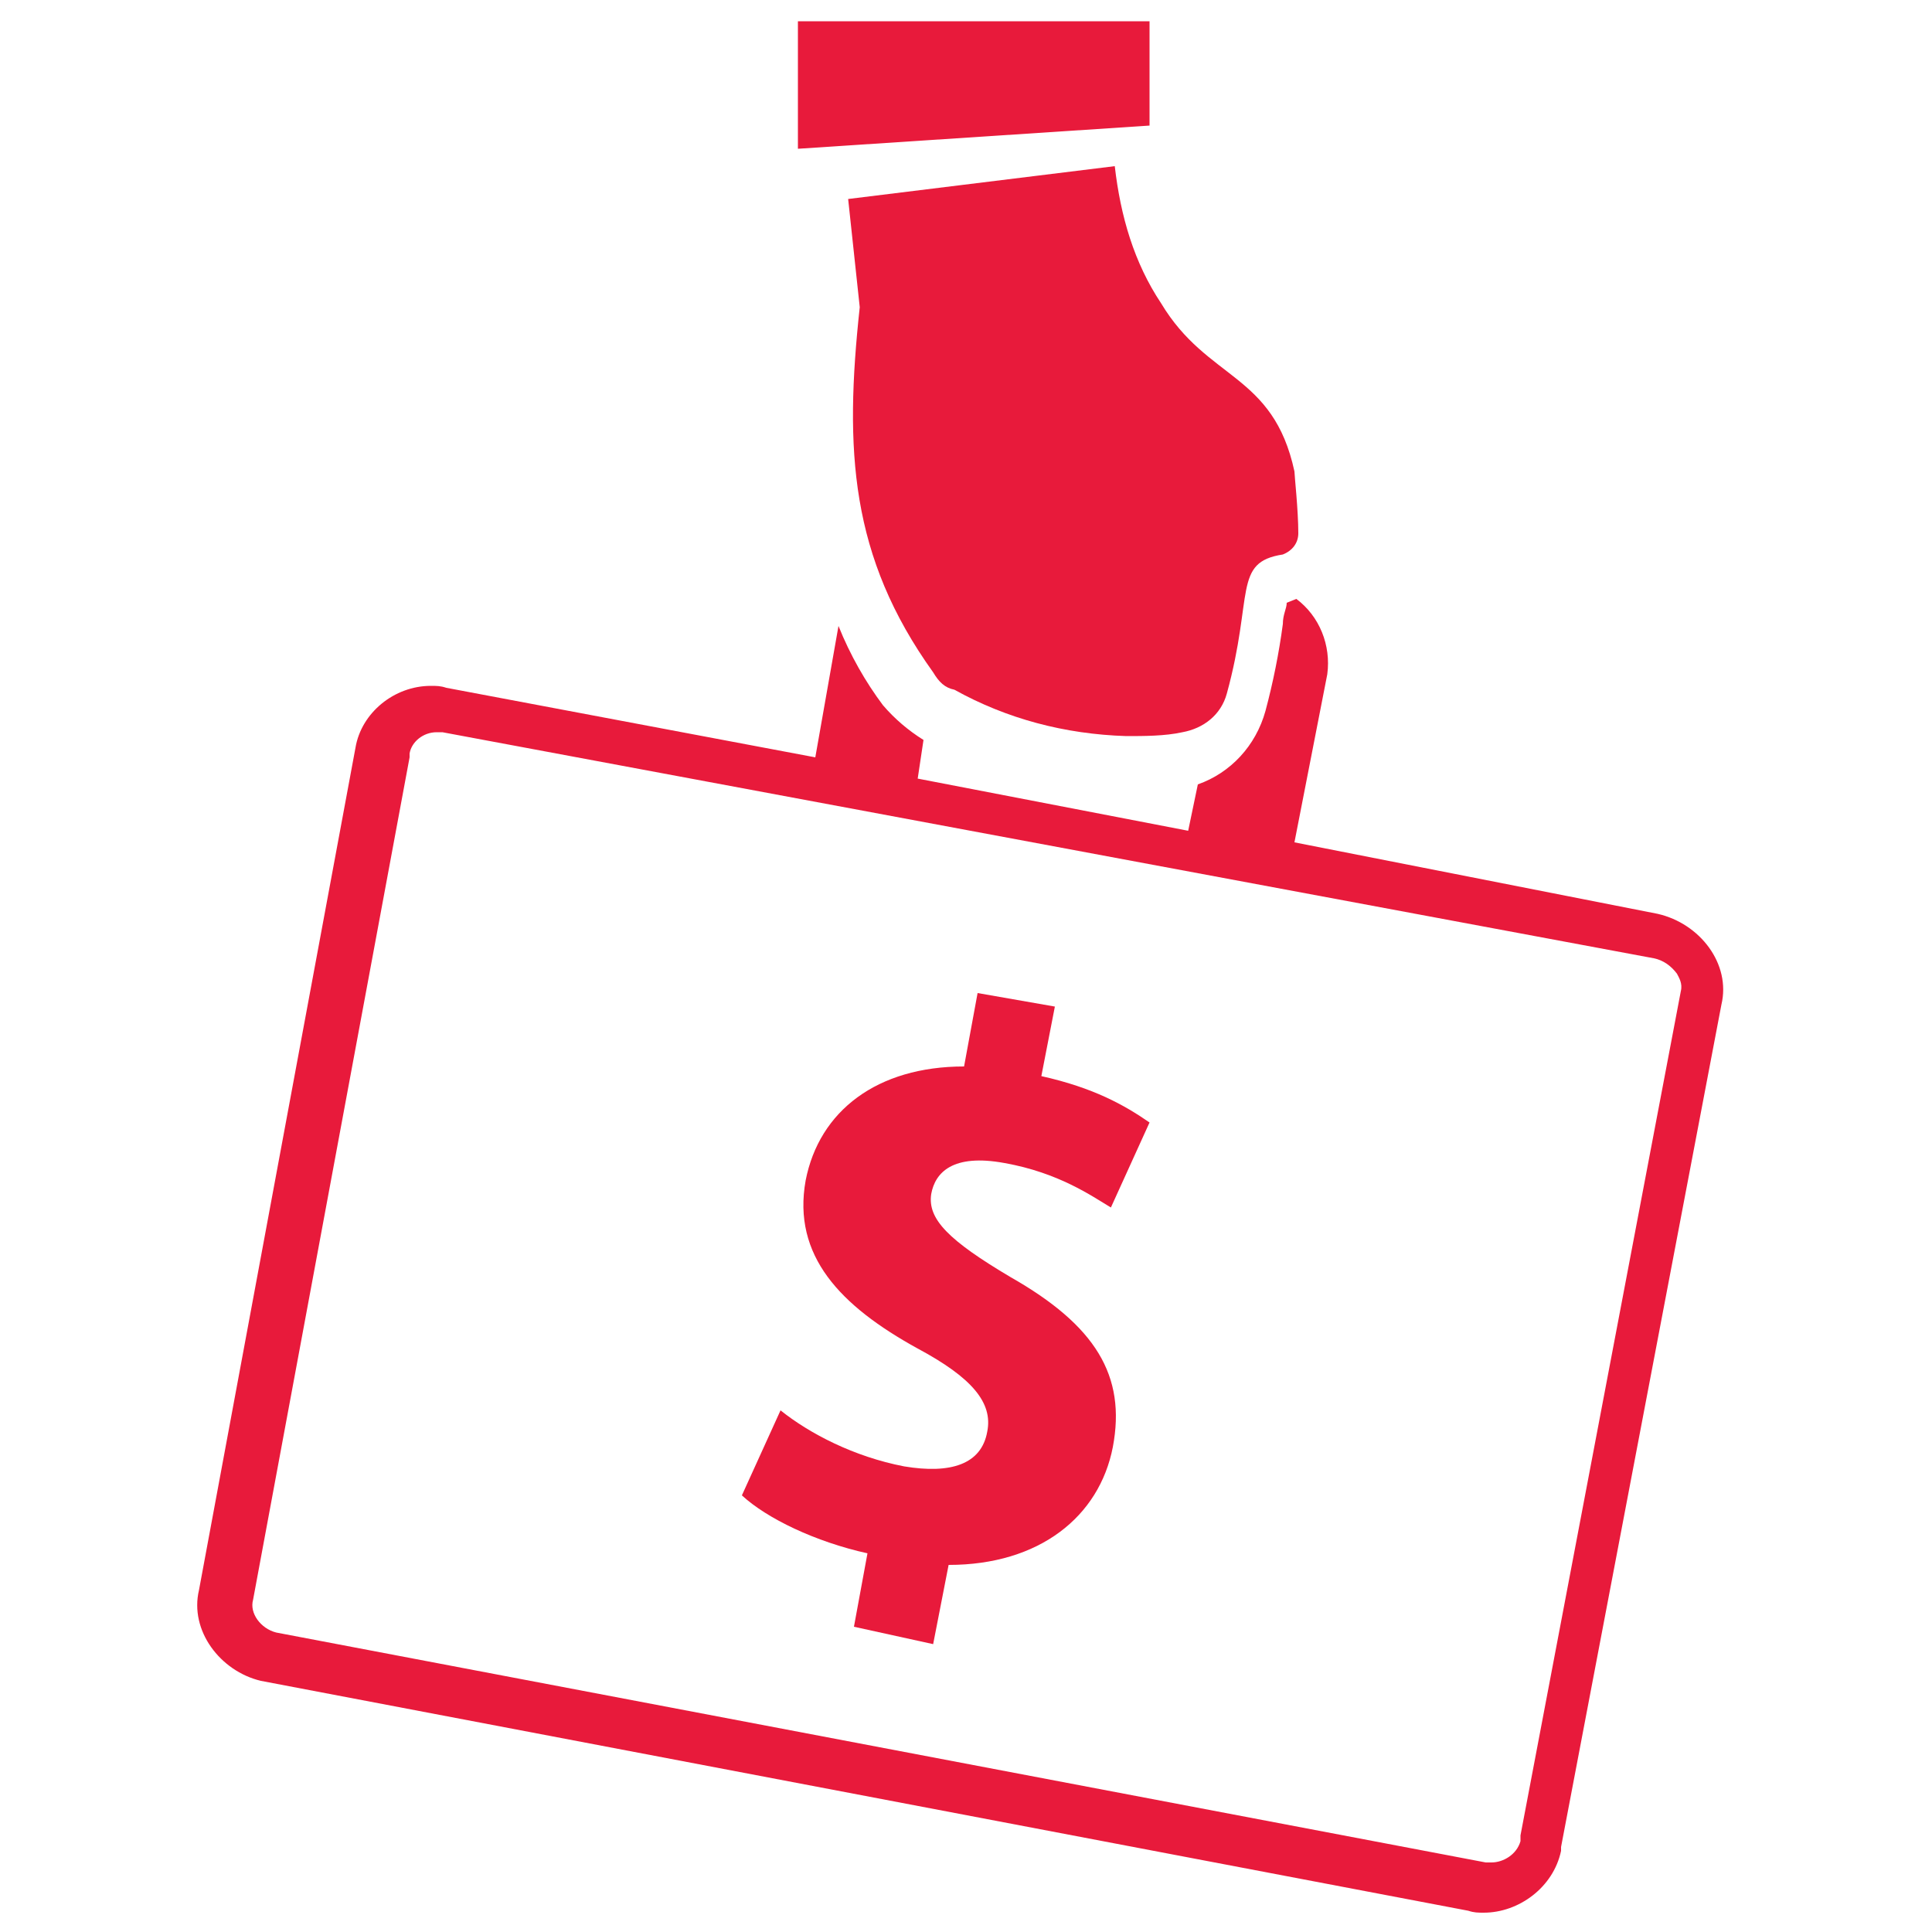
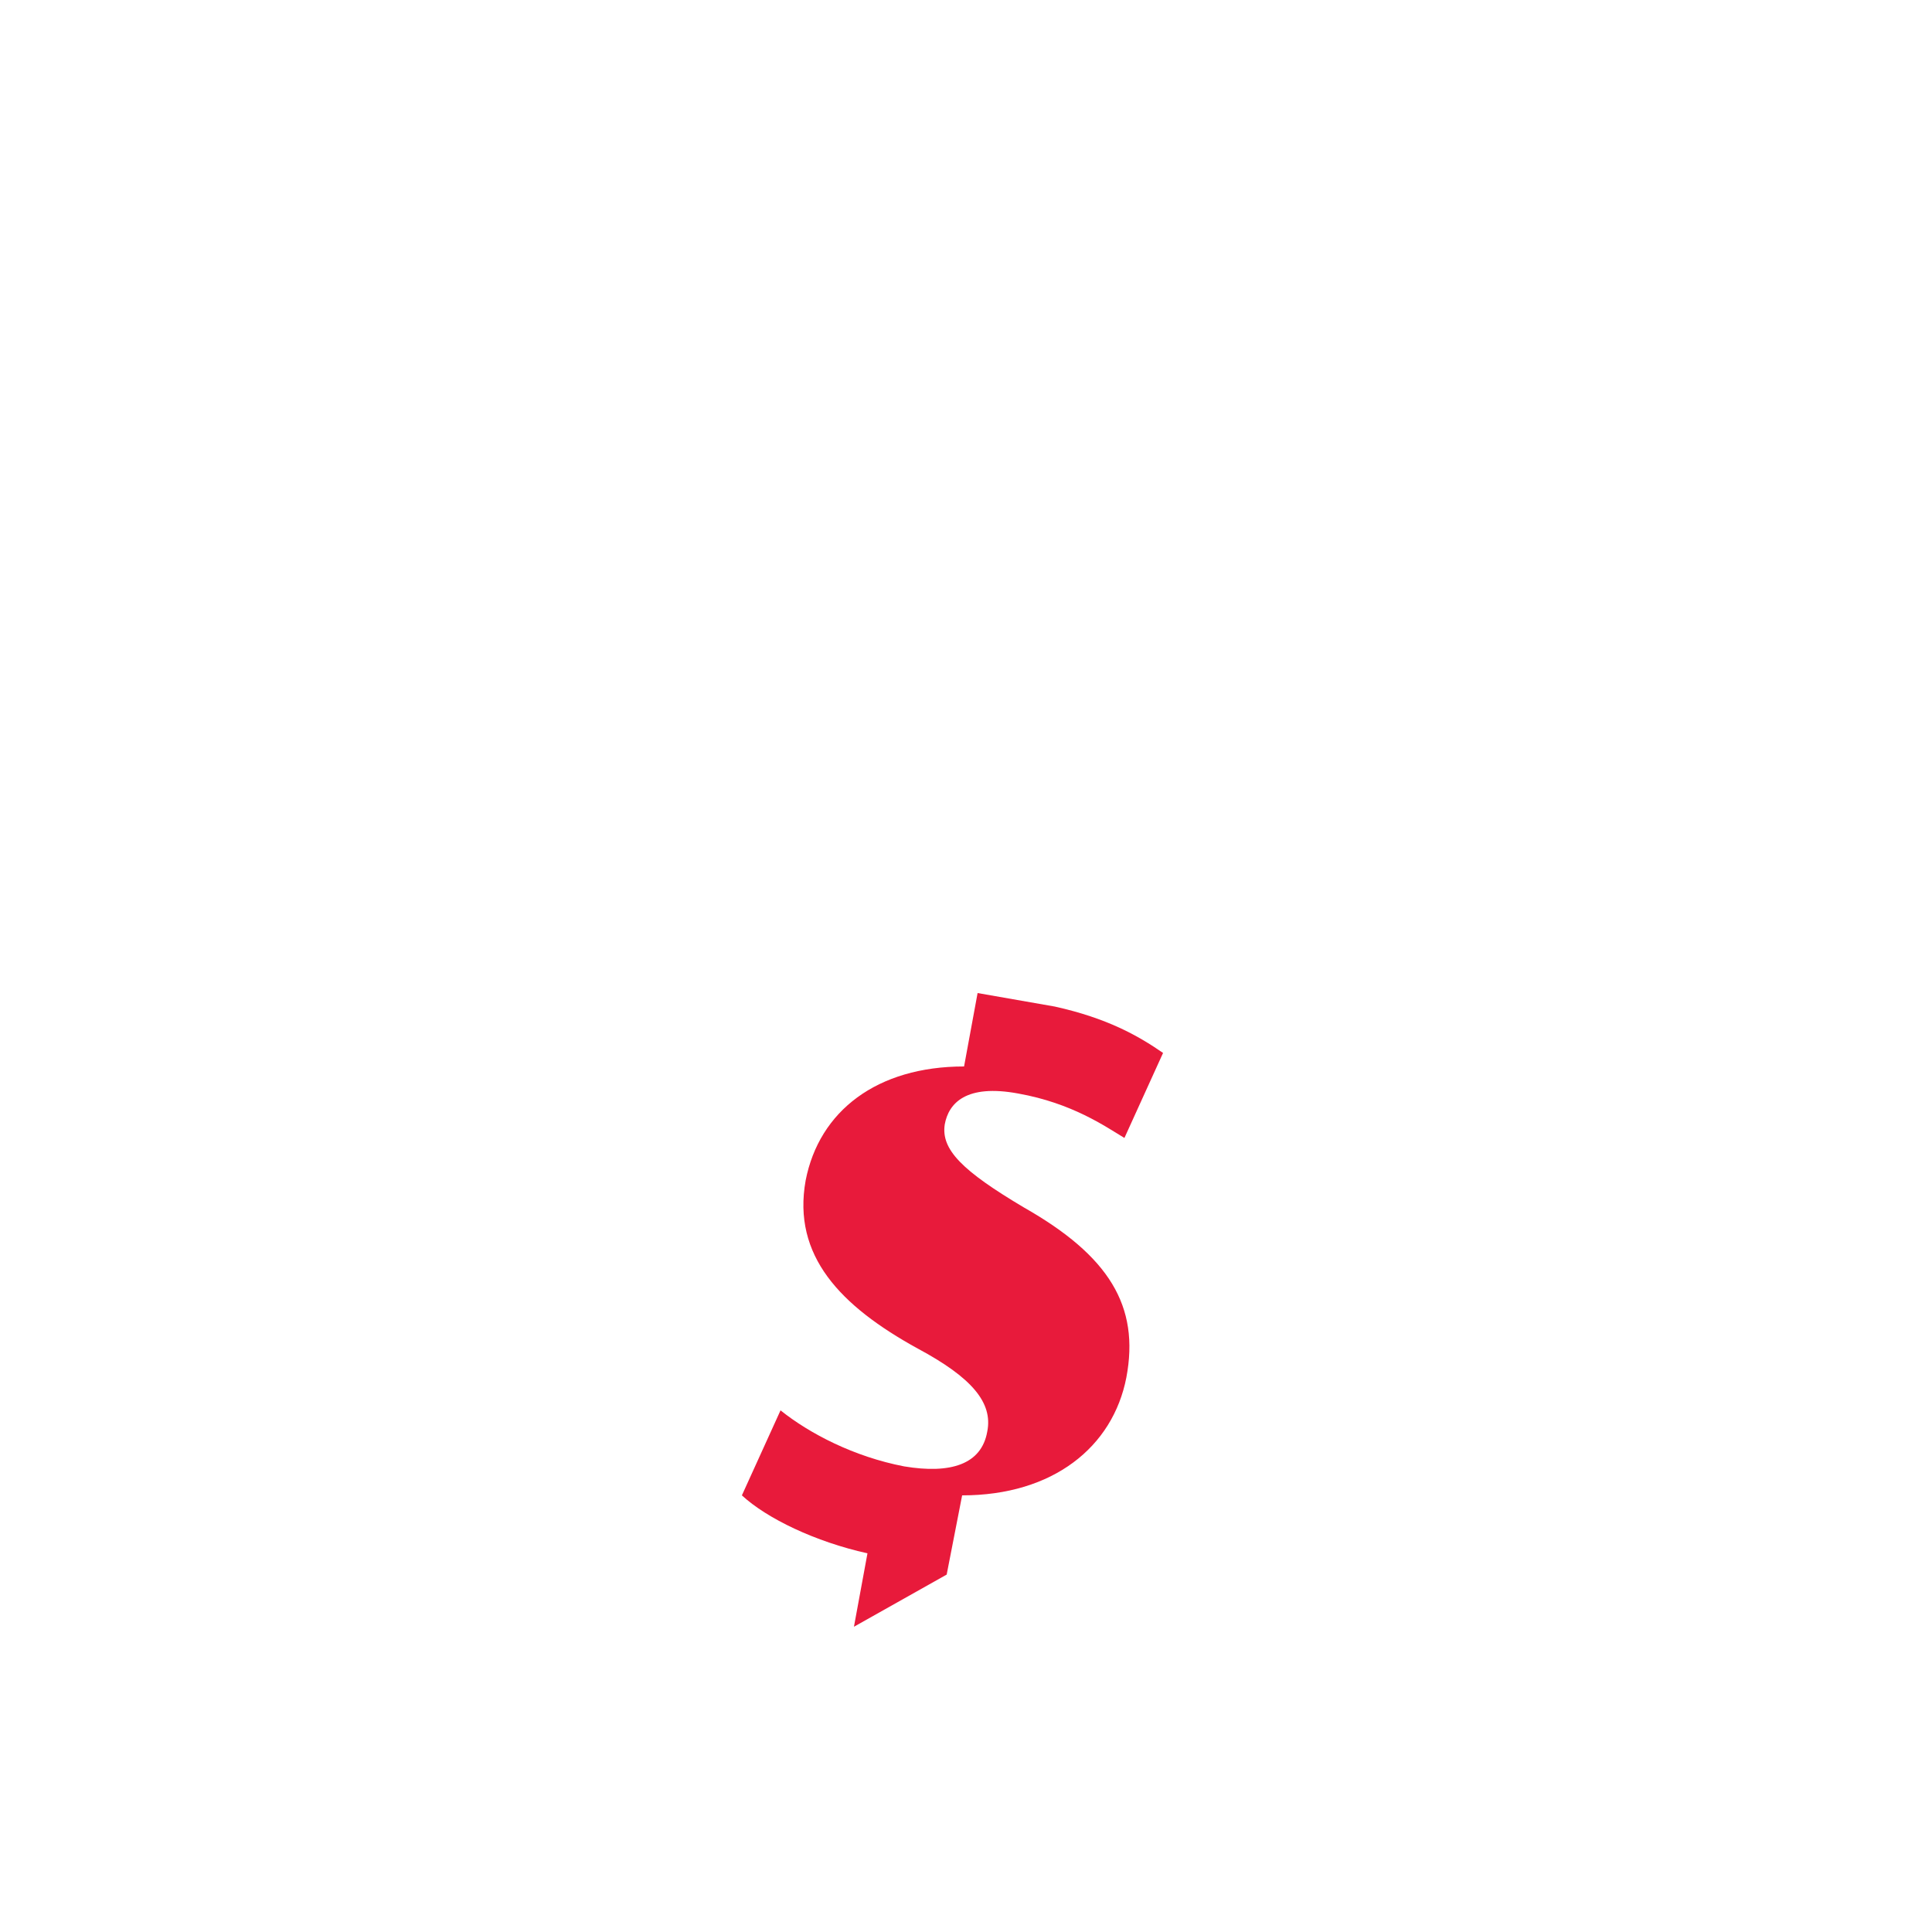
<svg xmlns="http://www.w3.org/2000/svg" version="1.1" id="Layer_1" x="0px" y="0px" viewBox="0 0 100 100" style="enable-background:new 0 0 100 100;" xml:space="preserve">
  <style type="text/css">
	.st0{fill:#E81A3B;}
</style>
  <g>
-     <polygon class="st0" points="59.5,1.1 41.3,1.1 41.3,7.7 59.5,6.5  " />
-     <path class="st0" d="M22.6,37.9c0.1,0,0.2,0,0.3,0l62.7,11.7c0.5,0.1,0.9,0.4,1.2,0.8c0.1,0.2,0.3,0.5,0.2,0.9l0,0l0,0L78.7,95v0.2   v0.1c-0.2,0.7-0.9,1.1-1.5,1.1c-0.1,0-0.2,0-0.3,0l0,0l0,0L14.3,84.5c-0.8-0.2-1.4-1-1.2-1.7l0,0l0,0l8.1-43.6v-0.1V39   C21.3,38.4,21.9,37.9,22.6,37.9 M67.1,31l-0.5,0.2c0,0.3-0.2,0.6-0.2,1.1c-0.2,1.5-0.5,3-0.9,4.5C65,38.6,63.7,40,62,40.6L61.5,43   l-14-2.7l0.3-2c-0.8-0.5-1.5-1.1-2.1-1.8c-0.9-1.2-1.7-2.6-2.3-4.1l-1.2,6.8l-19.1-3.6c-0.3-0.1-0.5-0.1-0.8-0.1   c-1.9,0-3.6,1.4-3.9,3.2l-8.1,43.6c-0.5,2.1,1.1,4.2,3.2,4.7L76,98.9c0.3,0.1,0.5,0.1,0.8,0.1c1.8,0,3.6-1.3,4-3.2c0,0,0,0,0-0.2   L89.1,52c0.5-2.1-1.1-4.2-3.3-4.7L67,43.6l1.7-8.7C68.9,33.4,68.3,31.9,67.1,31L67.1,31z" />
-     <path class="st0" d="M60.1,15.7c-1.4-2.1-2.1-4.5-2.4-7.1l-13.8,1.7l0.6,5.6c-0.8,7.4-0.5,12.9,3.8,18.9c0.3,0.5,0.6,0.8,1.1,0.9   c2.7,1.5,5.7,2.3,8.9,2.4c0.9,0,2,0,2.9-0.2c1.1-0.2,2-0.9,2.3-2c1.4-5.1,0.3-6.8,2.9-7.2c0.5-0.2,0.8-0.6,0.8-1.1   c0-1.2-0.2-3-0.2-3.2C65.9,19.3,62.5,19.7,60.1,15.7z" />
    <g>
      <g>
-         <path class="st0" d="M44.2,84.2l0.7-3.8c-2.7-0.6-5.2-1.8-6.5-3l2-4.4c1.5,1.2,3.8,2.4,6.4,2.9c2.4,0.4,4-0.1,4.3-1.8     c0.3-1.5-0.8-2.8-3.6-4.3c-4-2.2-6.5-4.8-5.8-8.7c0.7-3.6,3.7-5.9,8.2-5.9l0.7-3.8l4,0.7l-0.7,3.6c2.7,0.6,4.3,1.5,5.6,2.4     l-2,4.4c-1-0.6-2.7-1.8-5.5-2.3c-2.7-0.5-3.6,0.5-3.8,1.6c-0.2,1.3,0.9,2.4,4.1,4.3c4.4,2.5,6,5.1,5.3,8.8     c-0.7,3.6-3.8,6.1-8.5,6.1l-0.8,4.1L44.2,84.2L44.2,84.2z" />
+         <path class="st0" d="M44.2,84.2l0.7-3.8c-2.7-0.6-5.2-1.8-6.5-3l2-4.4c1.5,1.2,3.8,2.4,6.4,2.9c2.4,0.4,4-0.1,4.3-1.8     c0.3-1.5-0.8-2.8-3.6-4.3c-4-2.2-6.5-4.8-5.8-8.7c0.7-3.6,3.7-5.9,8.2-5.9l0.7-3.8l4,0.7c2.7,0.6,4.3,1.5,5.6,2.4     l-2,4.4c-1-0.6-2.7-1.8-5.5-2.3c-2.7-0.5-3.6,0.5-3.8,1.6c-0.2,1.3,0.9,2.4,4.1,4.3c4.4,2.5,6,5.1,5.3,8.8     c-0.7,3.6-3.8,6.1-8.5,6.1l-0.8,4.1L44.2,84.2L44.2,84.2z" />
      </g>
    </g>
  </g>
</svg>